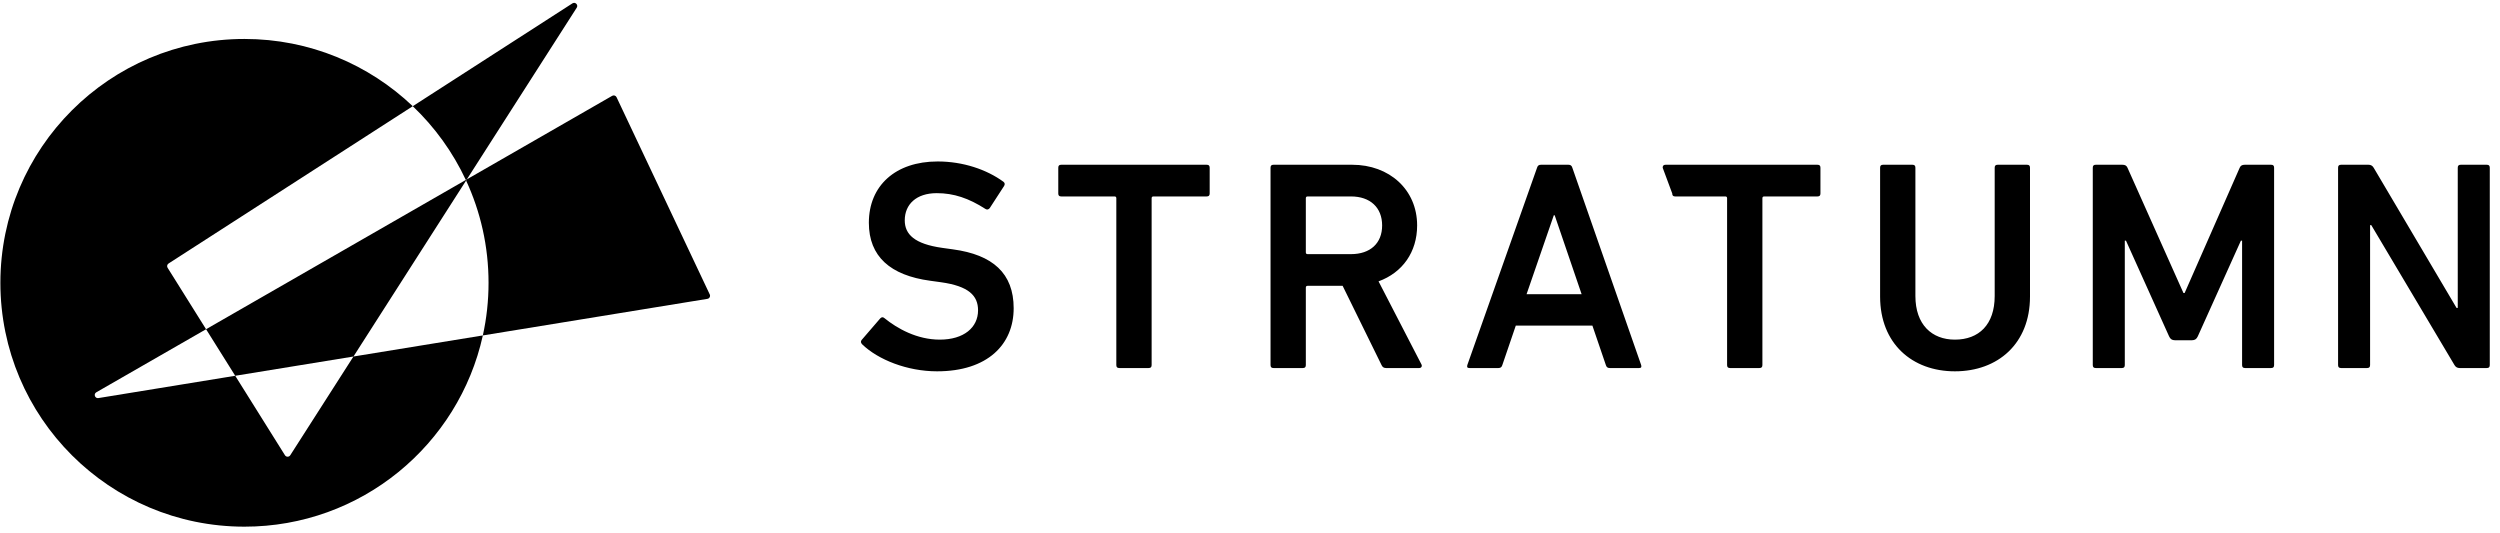
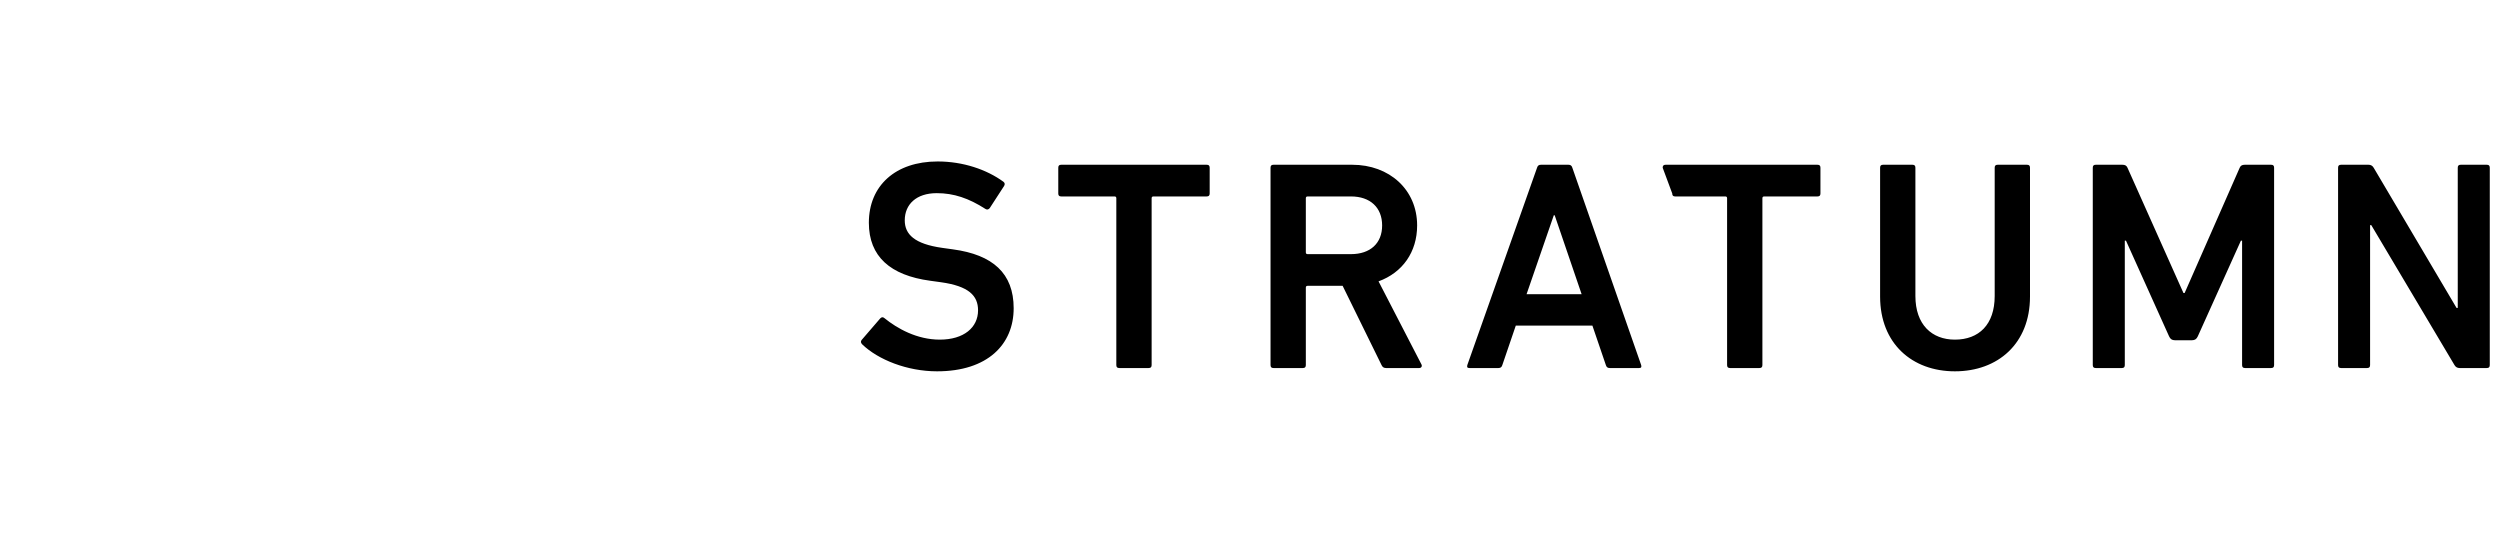
<svg xmlns="http://www.w3.org/2000/svg" width="225" height="48" viewBox="0 0 225 48">
  <g fill="#000000" transform="translate(0 .23)">
    <path d="M84.336,33.189 C88.887,33.189 91.23,30.767 91.23,27.512 C91.23,24.364 89.345,22.696 85.763,22.212 L84.794,22.077 C82.317,21.728 81.428,20.867 81.428,19.602 C81.428,18.176 82.451,17.154 84.309,17.154 C85.844,17.154 87.191,17.611 88.699,18.58 C88.833,18.661 88.968,18.634 89.076,18.499 L90.368,16.508 C90.449,16.374 90.449,16.239 90.314,16.132 C88.806,15.029 86.679,14.302 84.39,14.302 C80.593,14.302 78.197,16.481 78.197,19.818 C78.197,22.858 80.135,24.553 83.717,25.037 L84.686,25.171 C87.191,25.521 88.025,26.382 88.025,27.7 C88.025,29.234 86.76,30.337 84.579,30.337 C82.532,30.337 80.755,29.342 79.597,28.4 C79.462,28.292 79.355,28.292 79.22,28.427 L77.55,30.364 C77.443,30.498 77.47,30.633 77.604,30.767 C79.031,32.14 81.643,33.189 84.336,33.189 Z M103.377,32.893 C103.566,32.893 103.647,32.812 103.647,32.624 L103.647,17.611 C103.647,17.504 103.701,17.45 103.808,17.45 L108.601,17.45 C108.79,17.45 108.871,17.369 108.871,17.181 L108.871,14.867 C108.871,14.679 108.79,14.598 108.601,14.598 L95.514,14.598 C95.326,14.598 95.245,14.679 95.245,14.867 L95.245,17.181 C95.245,17.369 95.326,17.45 95.514,17.45 L100.308,17.45 C100.415,17.45 100.469,17.504 100.469,17.611 L100.469,32.624 C100.469,32.812 100.55,32.893 100.738,32.893 L103.377,32.893 Z M117.687,22.642 L121.591,22.642 C123.315,22.642 124.392,21.674 124.392,20.06 C124.392,18.445 123.315,17.45 121.591,17.45 L117.687,17.45 C117.579,17.45 117.525,17.504 117.525,17.611 L117.525,22.481 C117.525,22.589 117.579,22.642 117.687,22.642 Z M127.731,32.893 L124.742,32.893 C124.553,32.893 124.419,32.812 124.338,32.624 L120.837,25.494 L117.687,25.494 C117.579,25.494 117.525,25.548 117.525,25.656 L117.525,32.624 C117.525,32.812 117.444,32.893 117.256,32.893 L114.617,32.893 C114.428,32.893 114.348,32.812 114.348,32.624 L114.348,14.867 C114.348,14.679 114.428,14.598 114.617,14.598 L121.699,14.598 C125.038,14.598 127.542,16.831 127.542,20.06 C127.542,22.454 126.223,24.31 124.069,25.091 L127.919,32.543 C128.027,32.731 127.919,32.893 127.731,32.893 Z M137.391,26.248 L142.346,26.248 L139.922,19.145 L139.842,19.145 L137.391,26.248 Z M132.059,32.624 L138.334,14.867 C138.388,14.679 138.495,14.598 138.684,14.598 L141.161,14.598 C141.35,14.598 141.457,14.679 141.511,14.867 L147.705,32.624 C147.759,32.812 147.705,32.893 147.516,32.893 L144.877,32.893 C144.689,32.893 144.581,32.812 144.527,32.624 L143.315,29.072 L136.422,29.072 L135.21,32.624 C135.156,32.812 135.048,32.893 134.86,32.893 L132.248,32.893 C132.059,32.893 132.006,32.812 132.059,32.624 Z M158.347,32.893 C158.535,32.893 158.616,32.812 158.616,32.624 L158.616,17.611 C158.616,17.504 158.67,17.45 158.777,17.45 L163.571,17.45 C163.759,17.45 163.84,17.369 163.84,17.181 L163.84,14.867 C163.84,14.679 163.759,14.598 163.571,14.598 L149.911,14.598 C149.722,14.598 149.641,14.679 149.641,14.867 L150.501,17.181 C150.501,17.369 150.581,17.45 150.77,17.45 L155.277,17.45 C155.384,17.45 155.438,17.504 155.438,17.611 L155.438,32.624 C155.438,32.812 155.519,32.893 155.708,32.893 L158.347,32.893 Z M175.941,30.337 C173.868,30.337 172.386,28.992 172.386,26.409 L172.386,14.867 C172.386,14.679 172.306,14.598 172.117,14.598 L169.478,14.598 C169.29,14.598 169.209,14.679 169.209,14.867 L169.209,26.463 C169.209,30.687 172.09,33.189 175.941,33.189 C179.819,33.189 182.7,30.687 182.7,26.463 L182.7,14.867 C182.7,14.679 182.619,14.598 182.431,14.598 L179.792,14.598 C179.603,14.598 179.522,14.679 179.522,14.867 L179.522,26.409 C179.522,28.992 178.095,30.337 175.941,30.337 Z M188.35,32.624 C188.35,32.812 188.431,32.893 188.62,32.893 L190.962,32.893 C191.151,32.893 191.232,32.812 191.232,32.624 L191.232,21.432 L191.339,21.432 L195.217,30.041 C195.325,30.283 195.486,30.391 195.729,30.391 L197.291,30.391 C197.533,30.391 197.694,30.283 197.802,30.041 L201.68,21.432 L201.788,21.432 L201.788,32.624 C201.788,32.812 201.868,32.893 202.057,32.893 L204.4,32.893 C204.588,32.893 204.669,32.812 204.669,32.624 L204.669,14.867 C204.669,14.679 204.588,14.598 204.4,14.598 L202.03,14.598 C201.788,14.598 201.653,14.679 201.572,14.867 L196.617,26.14 L196.51,26.14 L191.474,14.867 C191.393,14.679 191.259,14.598 191.016,14.598 L188.62,14.598 C188.431,14.598 188.35,14.679 188.35,14.867 L188.35,32.624 Z M210.427,32.624 C210.427,32.812 210.508,32.893 210.696,32.893 L213.039,32.893 C213.227,32.893 213.308,32.812 213.308,32.624 L213.308,20.033 L213.416,20.033 L220.902,32.624 C221.01,32.812 221.171,32.893 221.36,32.893 L223.81,32.893 C223.999,32.893 224.08,32.812 224.08,32.624 L224.08,14.867 C224.08,14.679 223.999,14.598 223.81,14.598 L221.468,14.598 C221.279,14.598 221.198,14.679 221.198,14.867 L221.198,27.485 L221.091,27.485 L213.631,14.867 C213.524,14.679 213.362,14.598 213.174,14.598 L210.696,14.598 C210.508,14.598 210.427,14.679 210.427,14.867 L210.427,32.624 Z" />
-     <path d="M43.455,29.934 C41.288,39.779 32.505,47.145 22.001,47.145 C9.869,47.145 0.034,37.319 0.034,25.198 C0.034,13.077 9.869,3.251 22.001,3.251 C27.873,3.251 33.207,5.553 37.148,9.303 L51.516,0.049 C51.77,-0.115 52.068,0.182 51.906,0.436 L42.016,15.887 L55.095,8.37 C55.237,8.288 55.419,8.345 55.489,8.494 L63.876,26.243 C63.956,26.412 63.852,26.61 63.667,26.641 L43.455,29.934 Z M41.923,15.94 C40.755,13.435 39.127,11.187 37.148,9.303 L15.169,23.46 C15.04,23.543 15.002,23.715 15.083,23.845 L18.545,29.375 L41.923,15.94 Z M31.81,31.831 L21.169,33.565 L25.646,40.717 C25.756,40.891 26.01,40.893 26.121,40.719 L31.81,31.831 Z M43.455,29.934 C43.791,28.409 43.968,26.824 43.968,25.198 C43.968,21.911 43.244,18.793 41.948,15.993 L42.016,15.887 L41.923,15.94 C41.931,15.958 41.94,15.975 41.948,15.993 L31.81,31.831 L43.455,29.934 Z M21.169,33.565 L18.545,29.375 L8.668,35.051 C8.397,35.207 8.545,35.622 8.853,35.572 L21.169,33.565 Z" transform="translate(.001 .025)" />
  </g>
</svg>